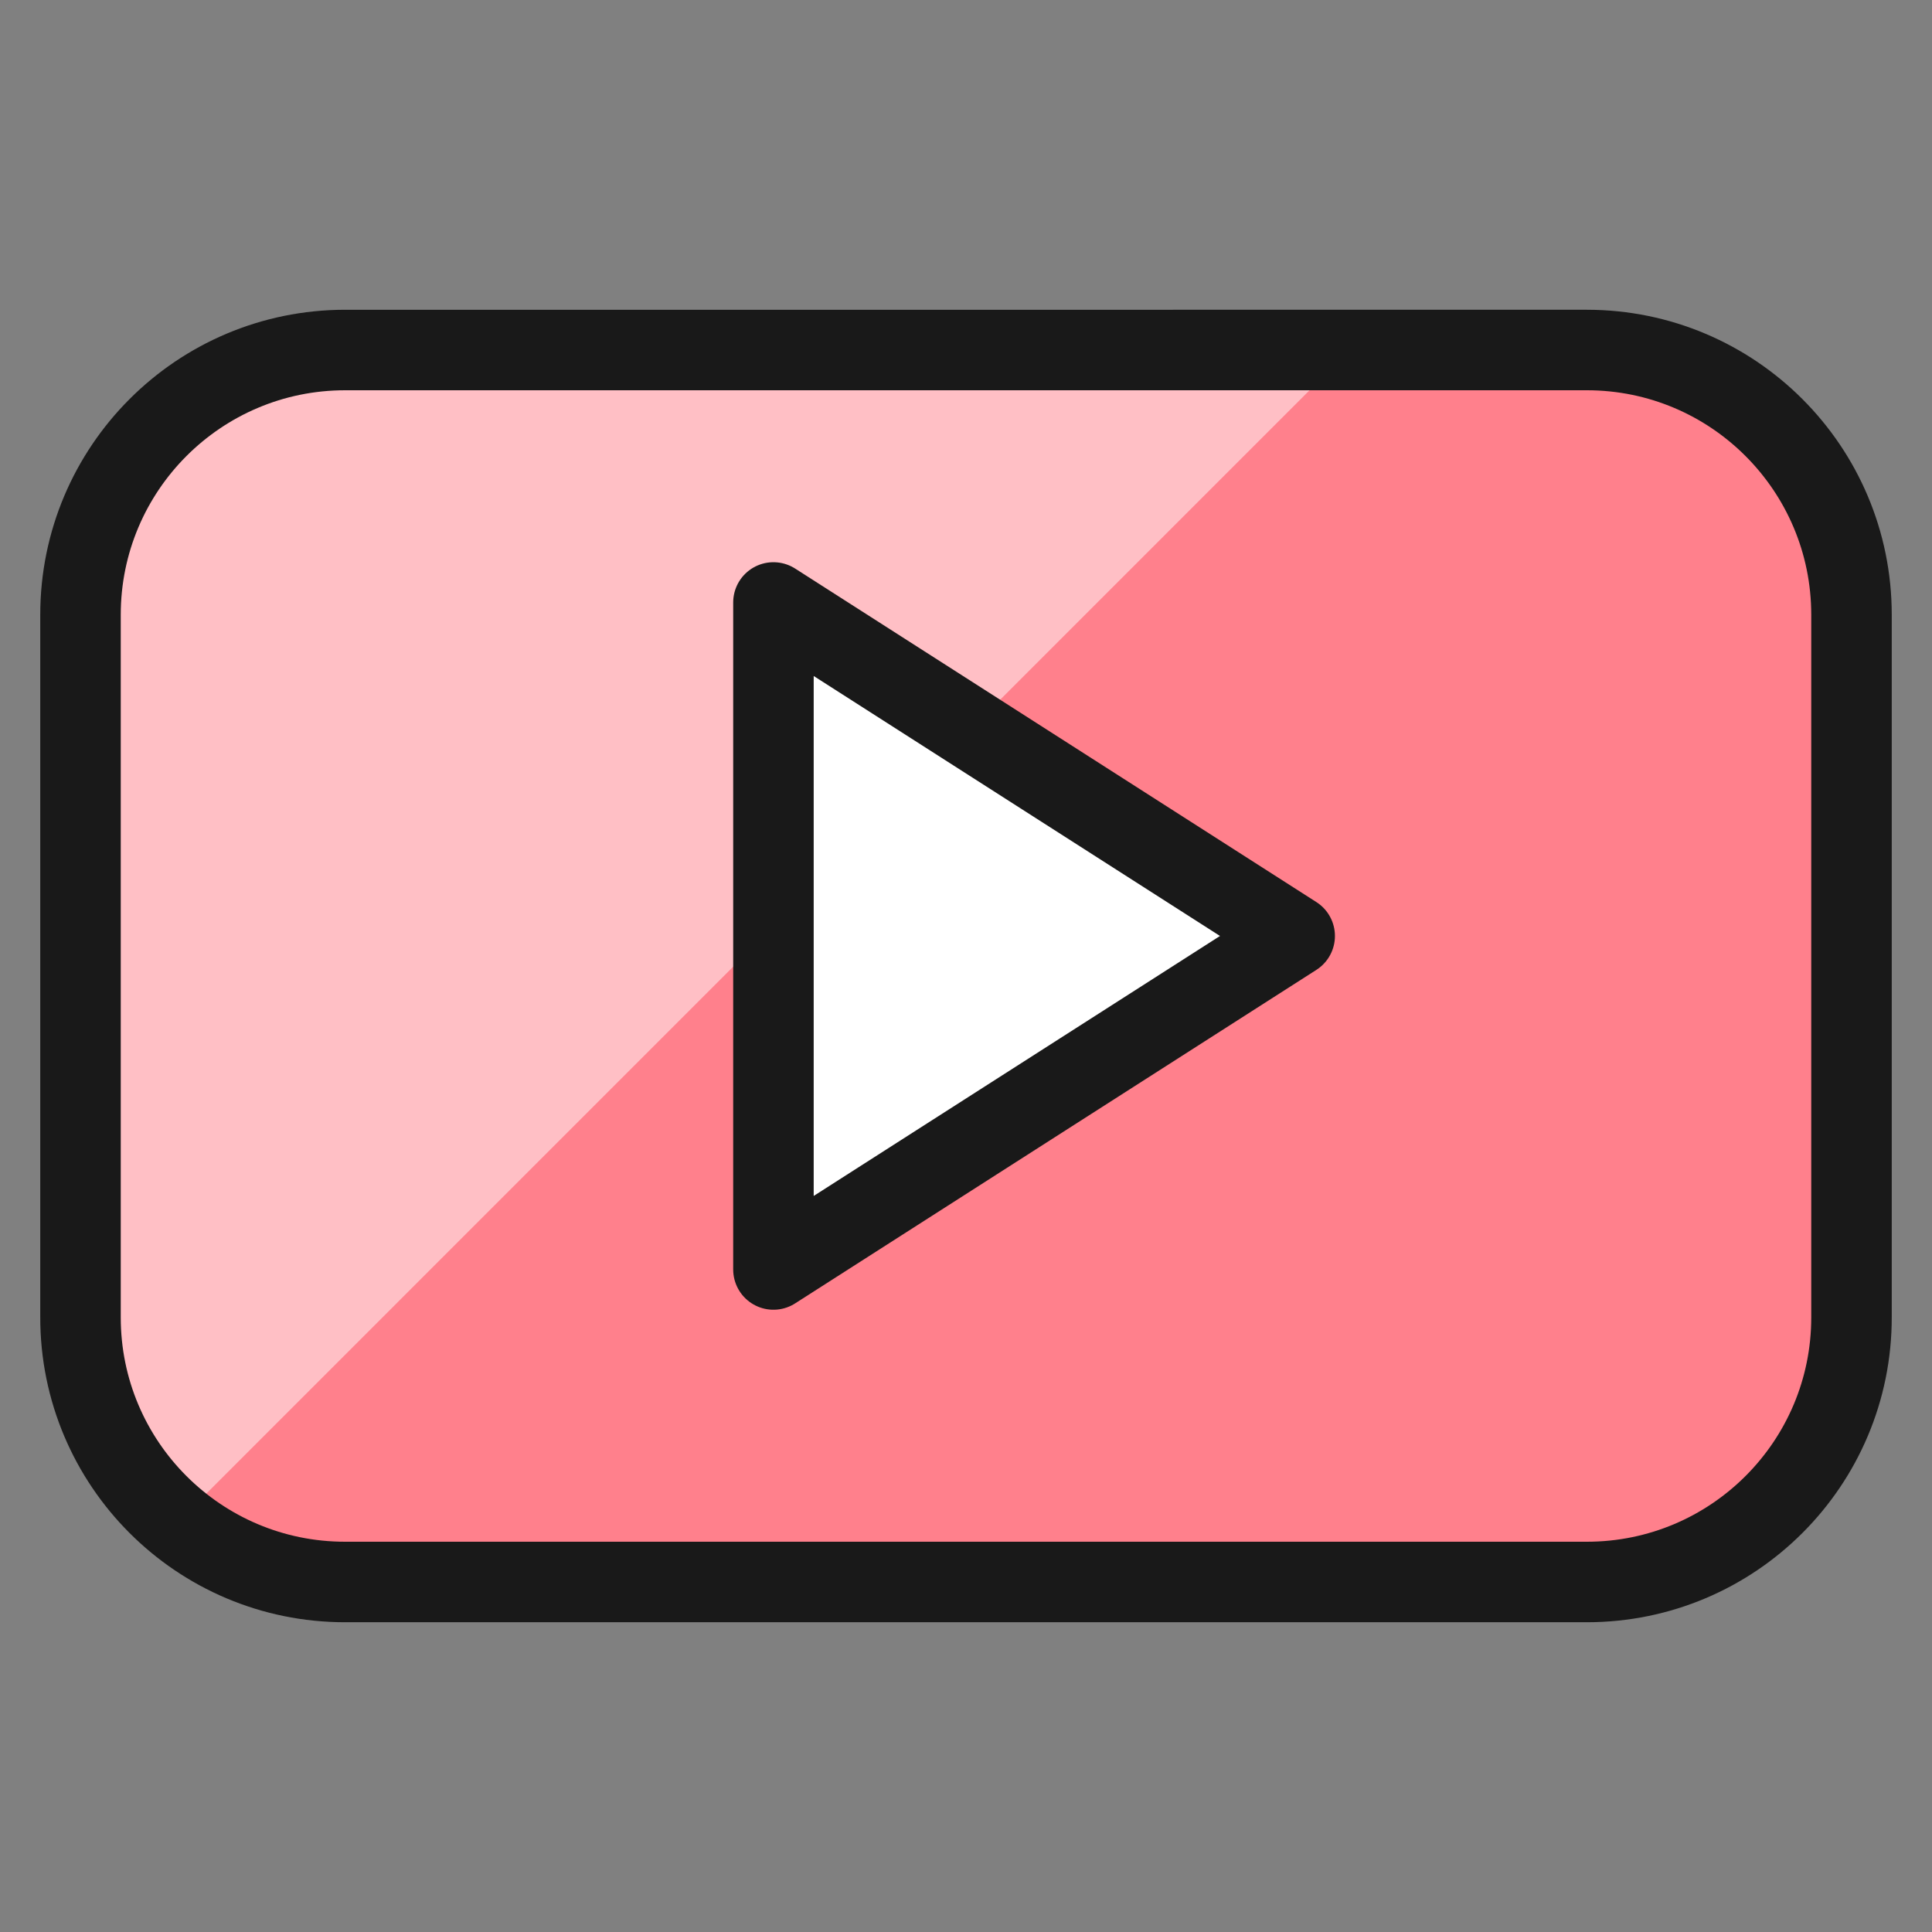
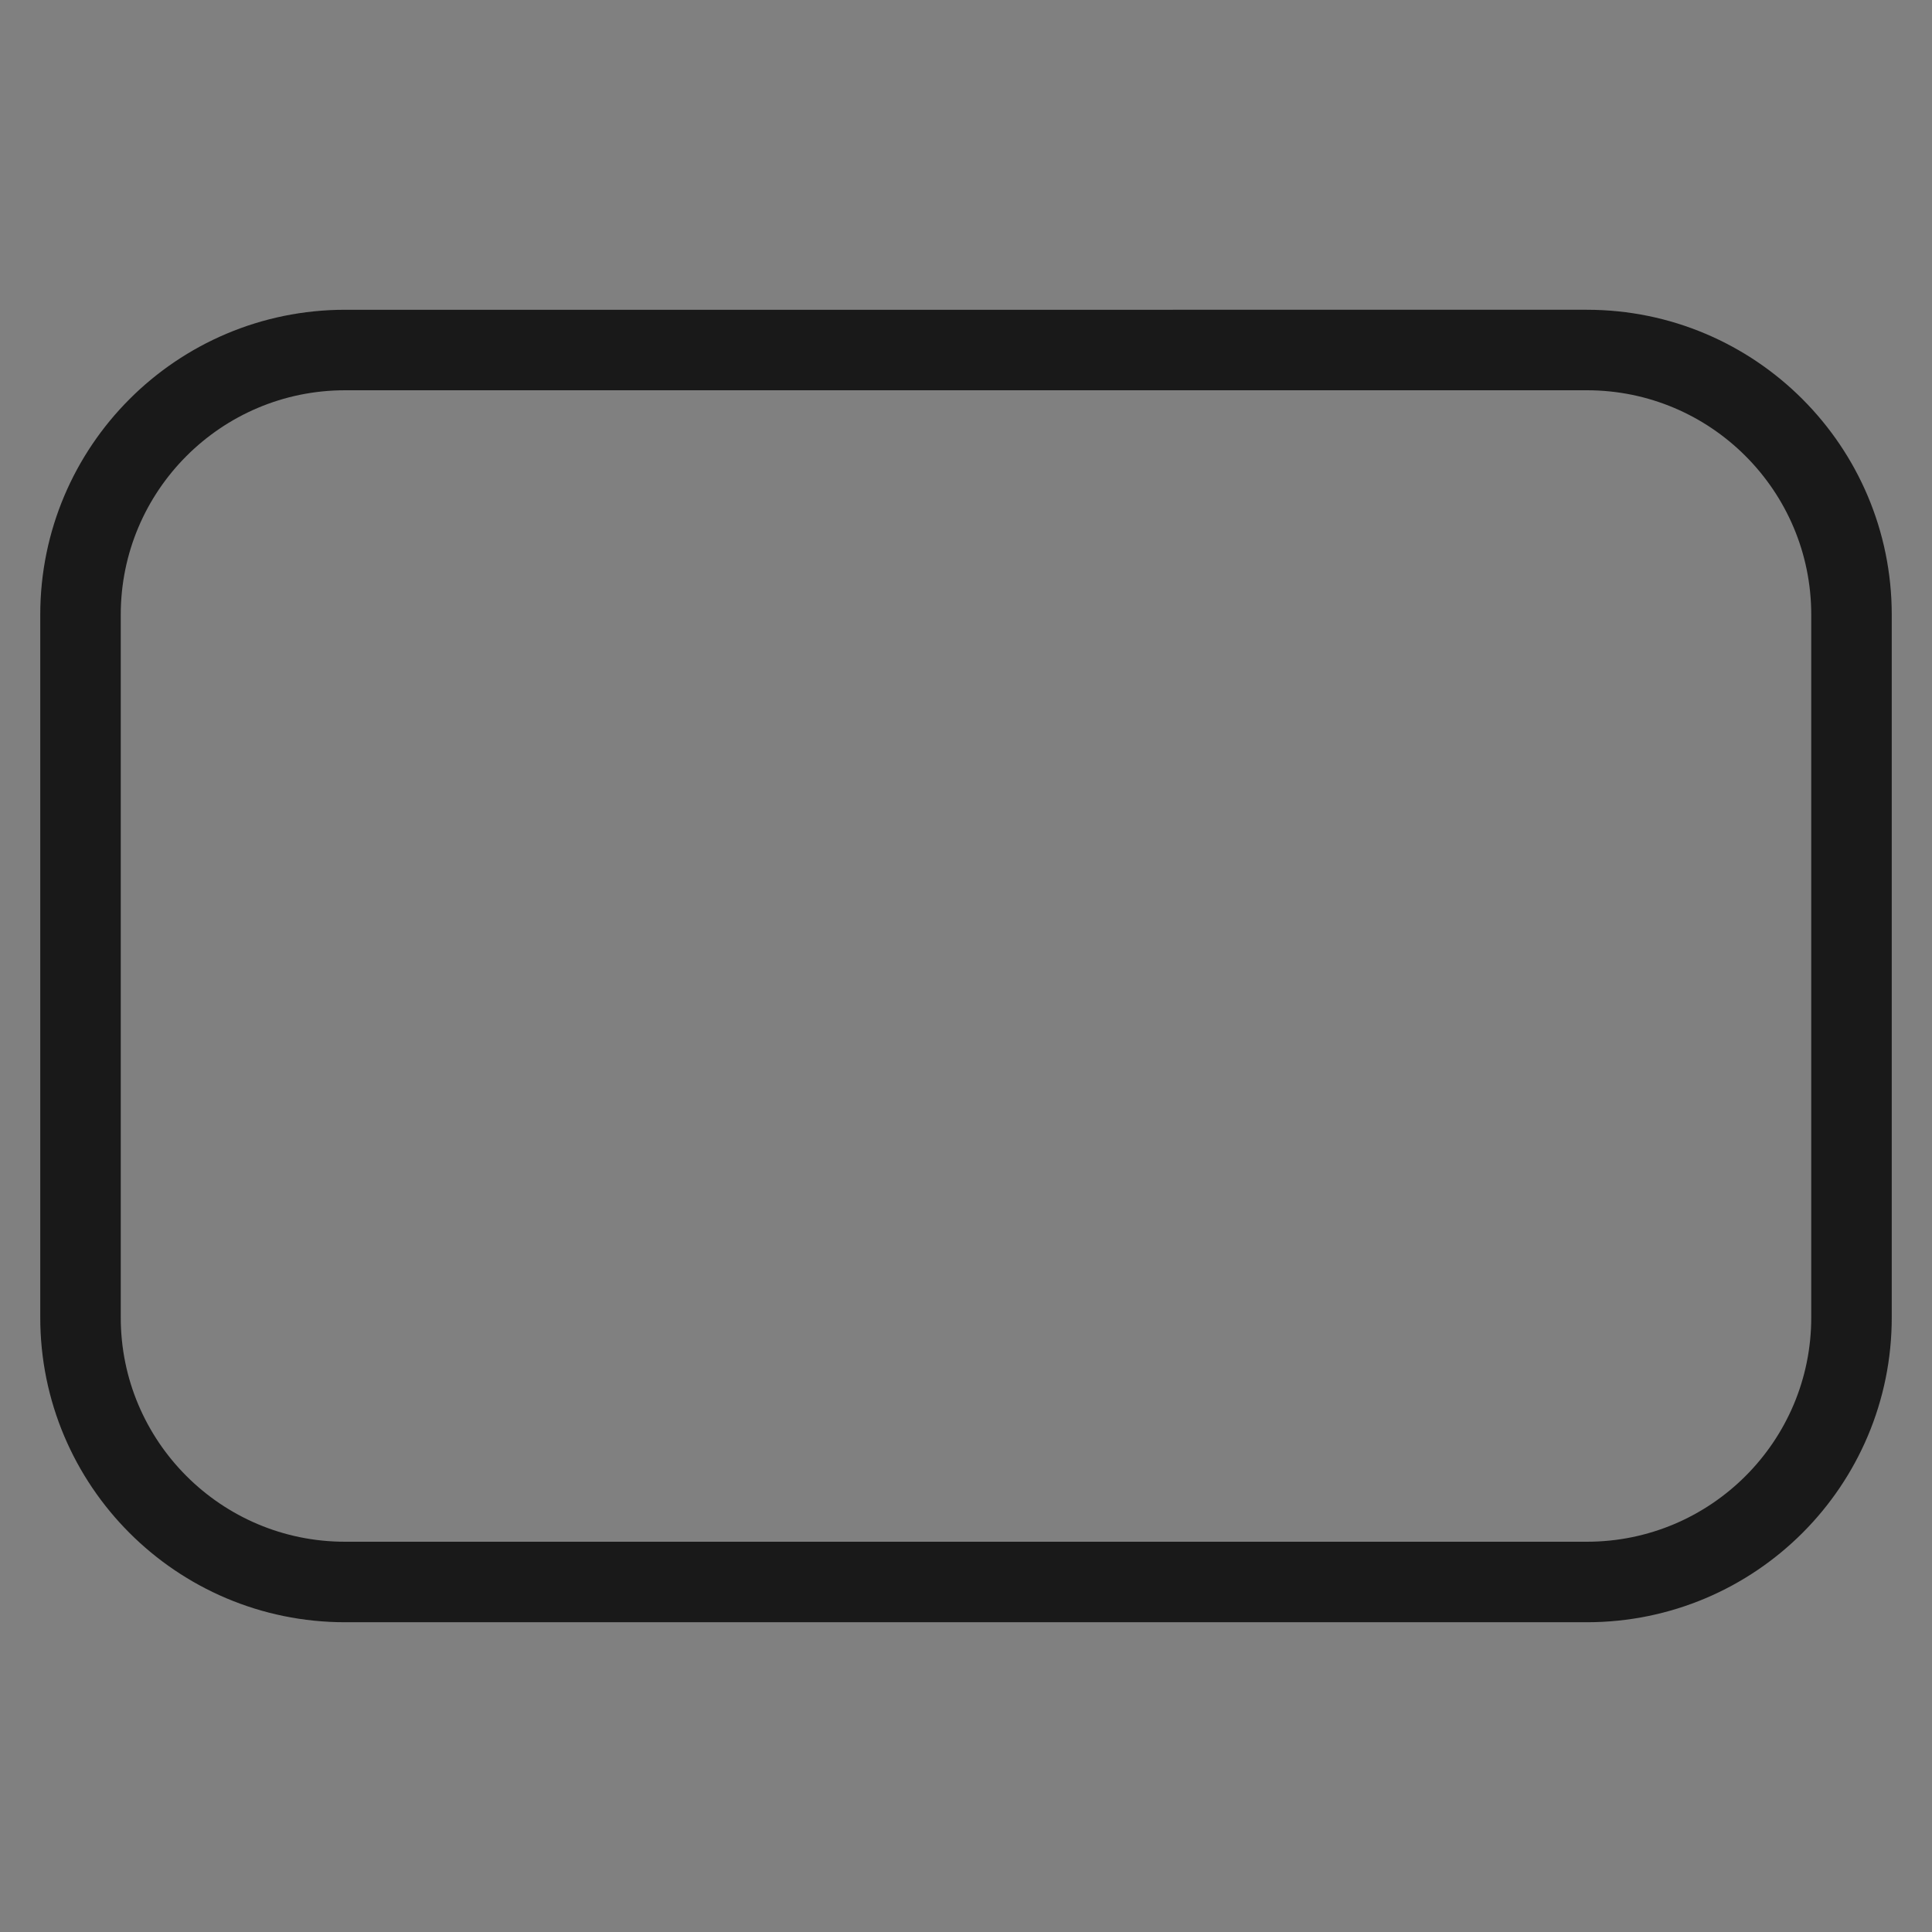
<svg xmlns="http://www.w3.org/2000/svg" fill="none" viewBox="0 0 24 24" id="Youtube-Clip-Logo--Streamline-Ultimate">
  <rect x="0" y="0" width="24" height="24" fill="#808080" stroke="none" />
  <desc>Youtube Clip Logo Streamline Icon: https://streamlinehq.com</desc>
-   <path fill="#ff808c" d="M23 7.637c0 -1.816 -1.472 -3.289 -3.288 -3.289H4.288C2.471 4.348 1 5.821 1 7.637v8.725c-0.002 1.817 1.471 3.291 3.288 3.29h15.424c1.817 0 3.29 -1.473 3.288 -3.29V7.637Z" stroke-width="1" />
-   <path fill="#ffbfc5" d="M4.288 4.348C2.471 4.348 1 5.821 1 7.637v8.725c0.003 0.986 0.45 1.918 1.218 2.537L16.768 4.348H4.288Z" stroke-width="1" />
  <path stroke="#191919" stroke-linecap="round" stroke-linejoin="round" d="M23 7.637c0 -1.816 -1.472 -3.289 -3.288 -3.289H4.288C2.471 4.348 1 5.821 1 7.637v8.725c-0.002 1.817 1.471 3.291 3.288 3.29h15.424c1.817 0 3.29 -1.473 3.288 -3.29V7.637Z" stroke-width="1" />
-   <path fill="#fff" stroke="#191919" stroke-linecap="round" stroke-linejoin="round" d="M9.608 15.77V7.484l6.475 4.143 -6.475 4.143Z" stroke-width="1" />
</svg>